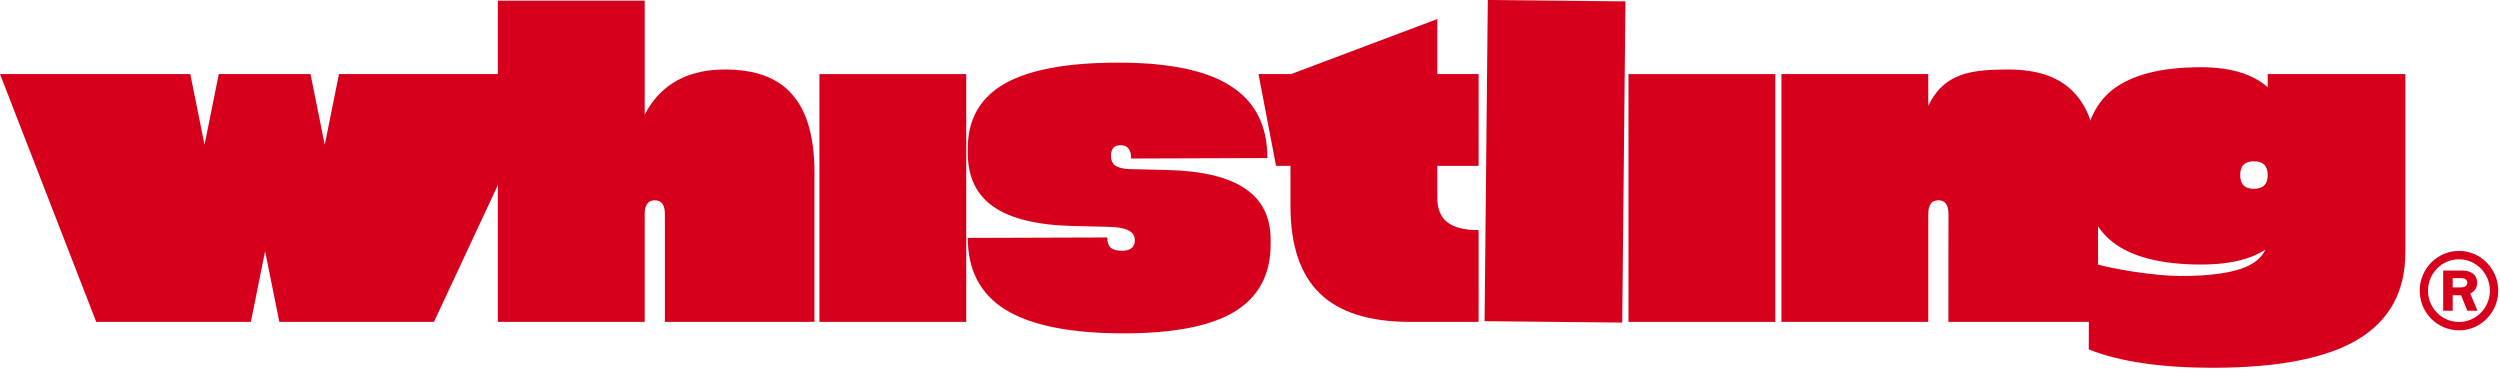
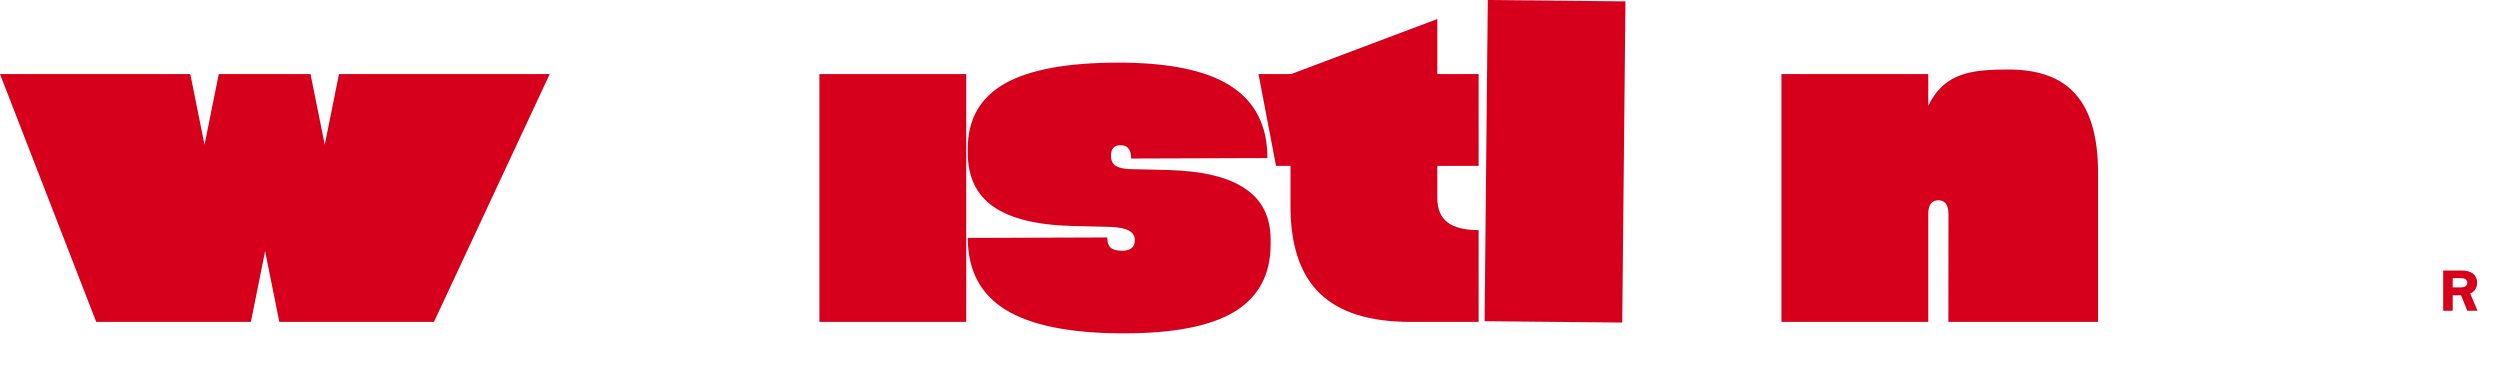
<svg xmlns="http://www.w3.org/2000/svg" width="1017" height="150" viewBox="0 0 1017 150" fill="none">
-   <path d="M900.103 149.61C879.072 149.61 862.272 147.121 849.703 142.143L849.807 106.676C858.592 109.387 876.458 112.276 887.036 112.276C899.107 112.276 908.005 111.032 913.729 108.543C919.578 105.93 922.503 102.01 922.503 96.783V30.143H978.503V102.57C978.503 118.499 972.094 130.321 959.276 138.036C946.458 145.752 926.734 149.61 900.103 149.61ZM895.436 107.61C879.258 107.61 867.249 104.561 859.409 98.463C851.694 92.365 847.836 83.032 847.836 70.463V64.676C847.836 51.983 851.694 42.587 859.409 36.49C867.249 30.392 879.258 27.343 895.436 27.343C908.378 27.343 917.96 30.579 924.183 37.05C930.529 43.521 933.703 53.414 933.703 66.73V74.383C933.703 85.707 930.529 94.108 924.183 99.583C917.96 104.934 908.378 107.61 895.436 107.61ZM916.903 76.81C920.636 76.81 922.503 74.943 922.503 71.21C922.503 67.476 920.636 65.61 916.903 65.61C913.169 65.61 911.303 67.476 911.303 71.21C911.303 74.943 913.169 76.81 916.903 76.81Z" fill="#D7001C" />
  <path d="M792.634 87.076C792.634 83.343 791.265 81.476 788.528 81.476C785.79 81.476 784.421 83.343 784.421 87.076H776.954C776.954 67.165 780.19 48.7 786.661 39.118C793.256 29.411 803.399 28.276 817.088 28.276C829.532 28.276 838.679 31.699 844.528 38.543C850.501 45.388 853.487 55.965 853.487 70.276V130.943H792.601L792.634 87.076ZM724.688 130.943V30.143H784.421V130.943H724.688Z" fill="#D7001C" />
-   <path d="M662.461 130.943V30.143H722.194V130.943H662.461Z" fill="#D7001C" />
  <path d="M603.93 130.66L605.234 0L661.232 0.559L659.927 131.219L603.93 130.66Z" fill="#D7001C" />
  <path d="M573.689 130.943C557.138 130.943 544.88 127.085 536.916 119.37C528.951 111.654 524.969 99.832 524.969 83.903V30.232L584.702 7.743V80.543C584.702 85.023 586.071 88.321 588.809 90.436C591.547 92.552 595.778 93.61 601.502 93.61V130.943H573.689ZM519.089 67.476L511.961 30.143H601.502V67.476H519.089Z" fill="#D7001C" />
  <path d="M457.162 135.61C435.633 135.61 419.642 132.436 409.189 126.09C398.86 119.743 393.695 109.974 393.695 96.783L450.442 96.596C450.442 98.463 450.878 99.832 451.749 100.703C452.744 101.574 454.3 102.01 456.415 102.01C459.9 102.01 461.642 100.579 461.642 97.716C461.642 95.974 460.833 94.667 459.215 93.796C457.598 92.925 455.109 92.427 451.749 92.303L436.255 91.93C421.82 91.556 411.118 88.943 404.149 84.09C397.18 79.236 393.695 71.956 393.695 62.25V60.383C393.695 48.561 398.673 39.787 408.629 34.063C418.709 28.338 434.14 25.476 454.922 25.476C475.58 25.476 490.824 28.65 500.655 34.996C510.611 41.343 515.589 51.112 515.589 64.303L460.149 64.49C460.149 62.623 459.775 61.254 459.029 60.383C458.406 59.512 457.349 59.076 455.855 59.076C453.242 59.076 451.935 60.507 451.935 63.37C451.935 65.112 452.495 66.418 453.615 67.29C454.86 68.161 456.726 68.659 459.215 68.783L475.082 69.156C489.269 69.53 499.784 72.081 506.629 76.81C513.473 81.414 516.895 88.321 516.895 97.53V99.396C516.895 111.716 511.98 120.863 502.149 126.836C492.442 132.685 477.446 135.61 457.162 135.61Z" fill="#D7001C" />
  <path d="M333.336 130.943V30.143H393.069V130.943H333.336Z" fill="#D7001C" />
-   <path d="M270.478 87.076C270.478 83.343 269.109 81.476 266.371 81.476C263.633 81.476 262.265 83.343 262.265 87.076H254.798C254.798 67.165 258.033 52.419 264.505 42.836C271.1 33.13 281.242 28.276 294.931 28.276C307.376 28.276 316.522 31.699 322.371 38.543C328.345 45.387 331.331 55.965 331.331 70.276V130.943H270.478V87.076ZM202.531 130.943V0.276H262.265V130.943H202.531Z" fill="#D7001C" />
  <path d="M0 30.143H77.417L83.203 58.89L88.99 30.143H126.323L132.11 58.89L137.897 30.143H223.615L176.537 130.943H113.63L107.843 102.196L102.057 130.943H39.15L0 30.143Z" fill="#D7001C" />
-   <path d="M1000.31 102.066C991.496 102.066 984.336 109.336 984.336 118.266C984.336 127.156 991.506 134.386 1000.31 134.386C1009.12 134.386 1016.28 127.156 1016.28 118.266C1016.28 109.336 1009.11 102.066 1000.31 102.066ZM1000.31 130.976C993.366 130.976 987.716 125.276 987.716 118.266C987.716 111.216 993.366 105.476 1000.31 105.476C1007.25 105.476 1012.9 111.216 1012.9 118.266C1012.89 125.276 1007.25 130.976 1000.31 130.976Z" fill="#D7001C" />
  <path d="M1007.7 115.036C1007.7 111.866 1005.43 110.046 1001.47 110.046H993.891V126.406H997.761V120.106H1001.15L1003.71 126.406H1007.84L1004.88 119.396C1005.77 118.976 1007.7 117.946 1007.7 115.036ZM1000.97 116.926H997.761V113.156H1001.26C1003.52 113.156 1003.69 114.546 1003.69 114.966C1003.69 116.586 1002.21 116.926 1000.97 116.926Z" fill="#D7001C" />
</svg>